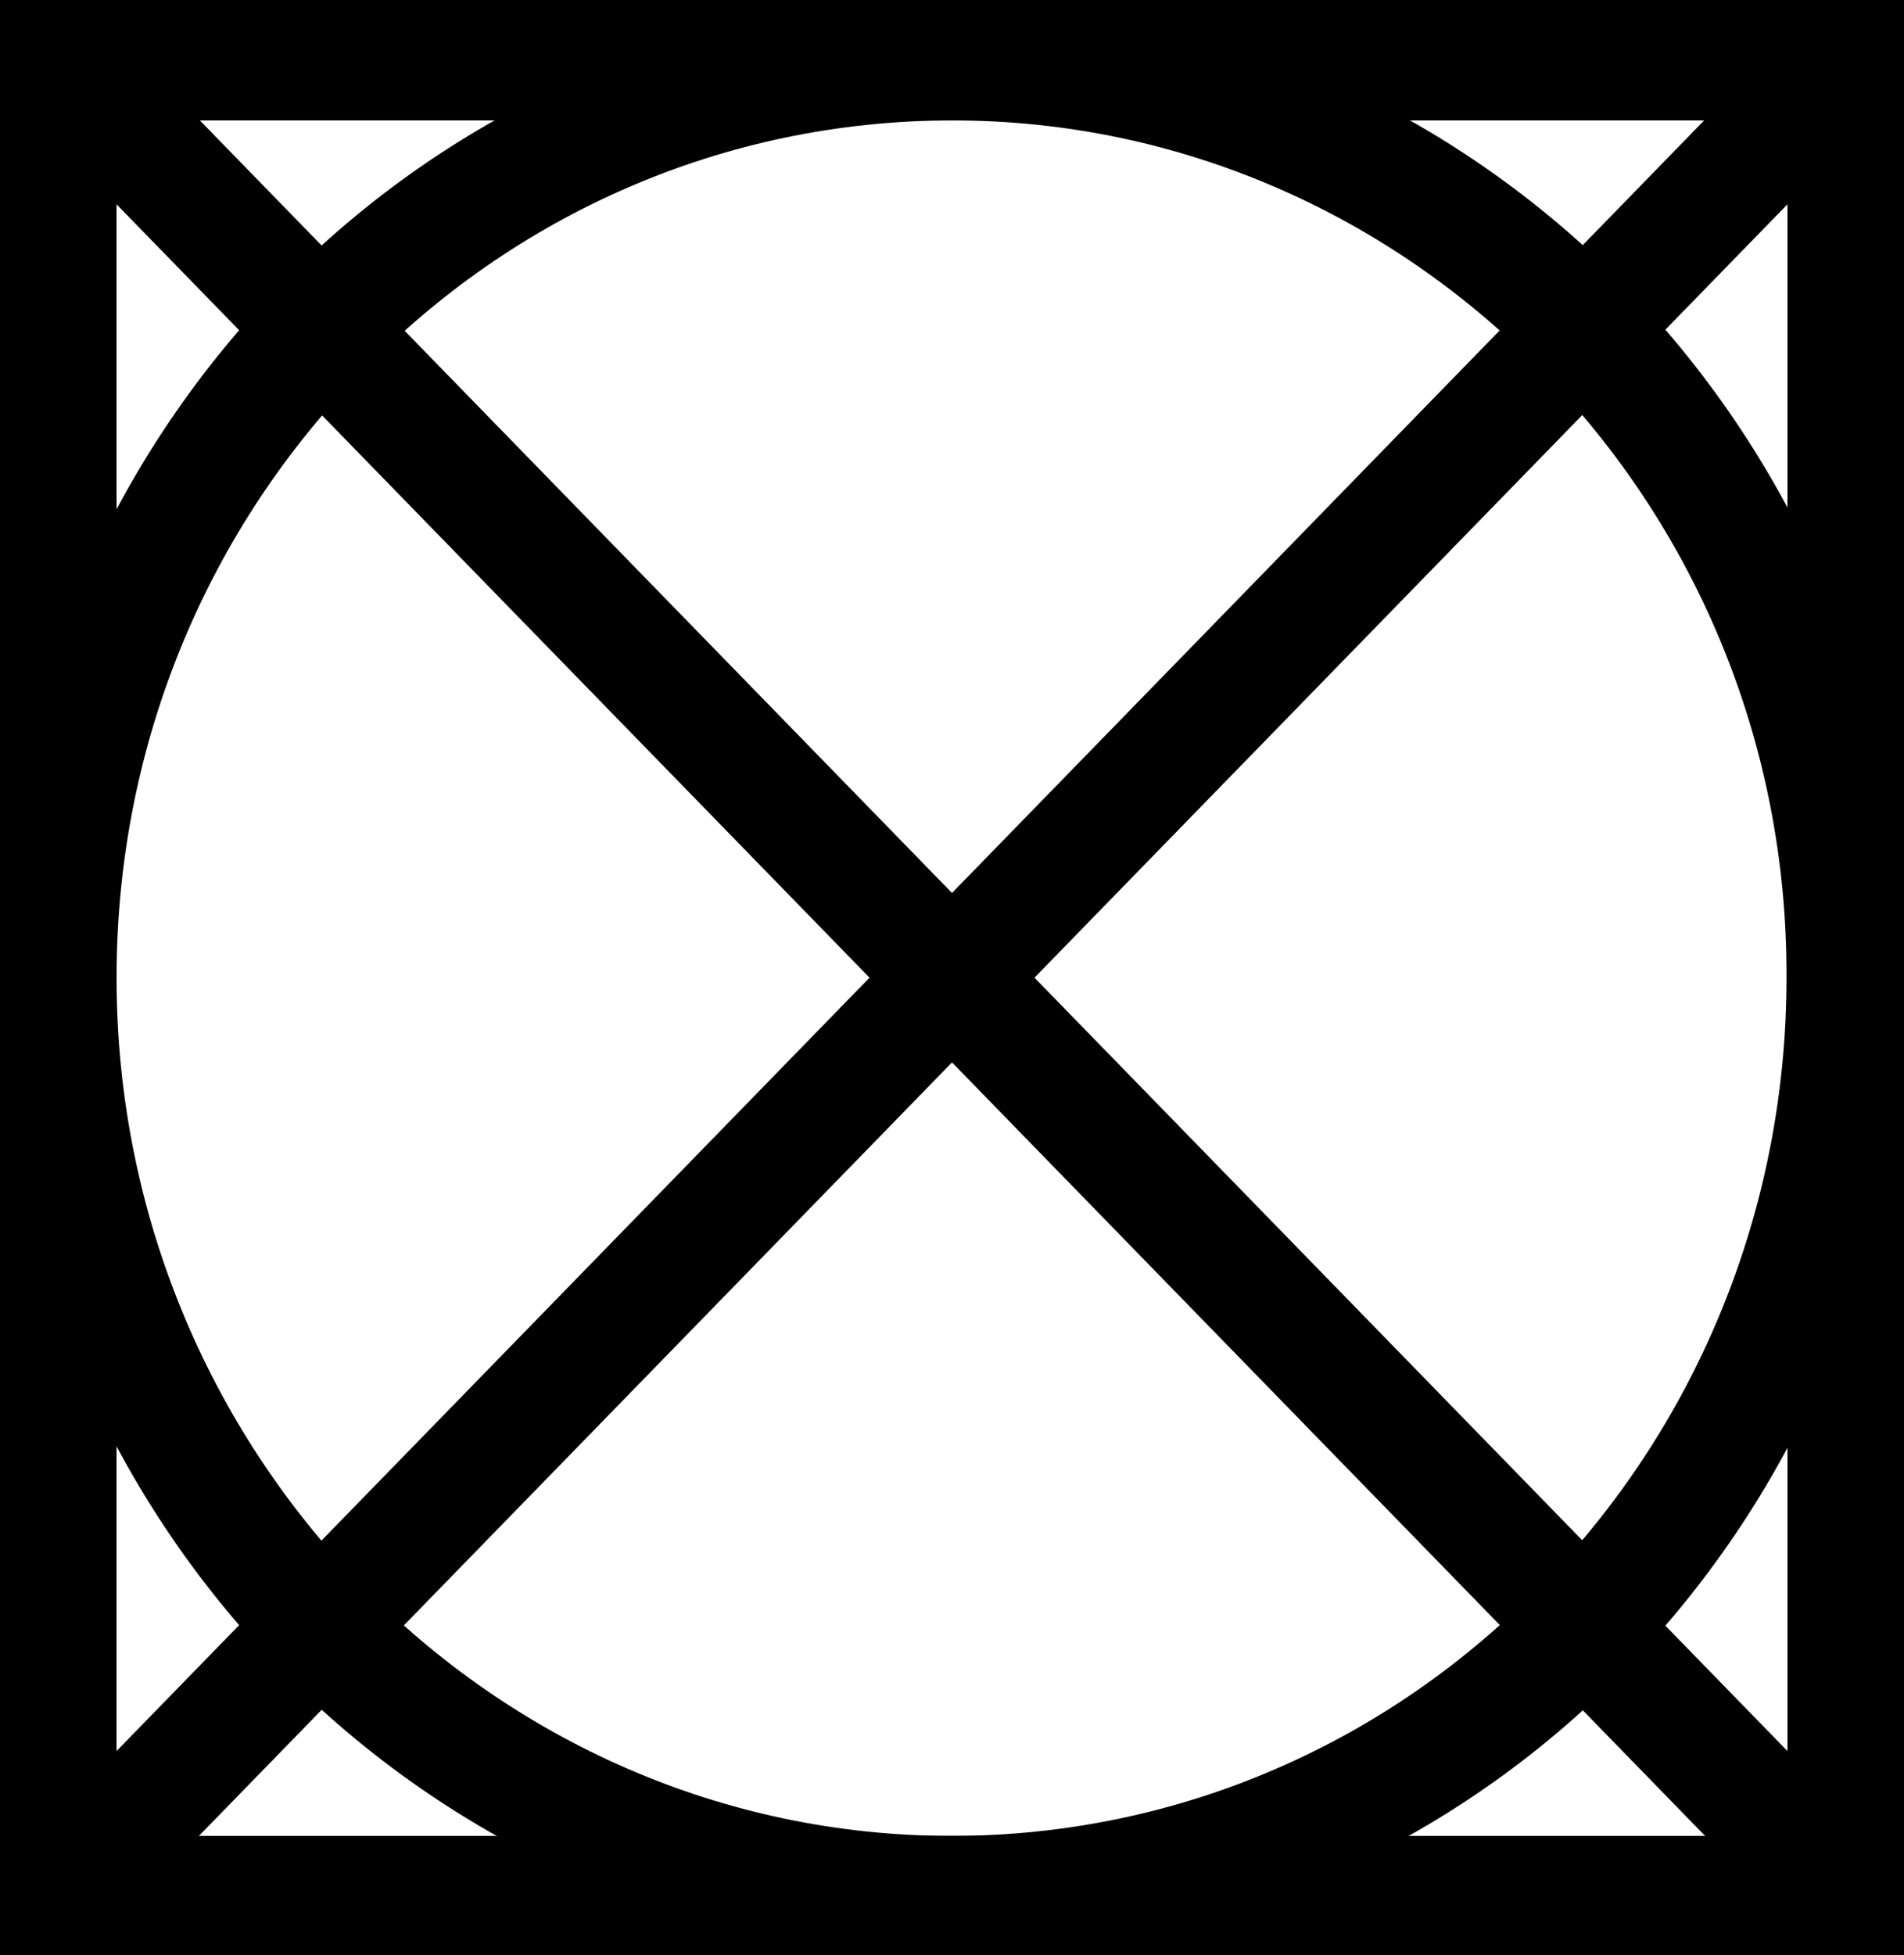
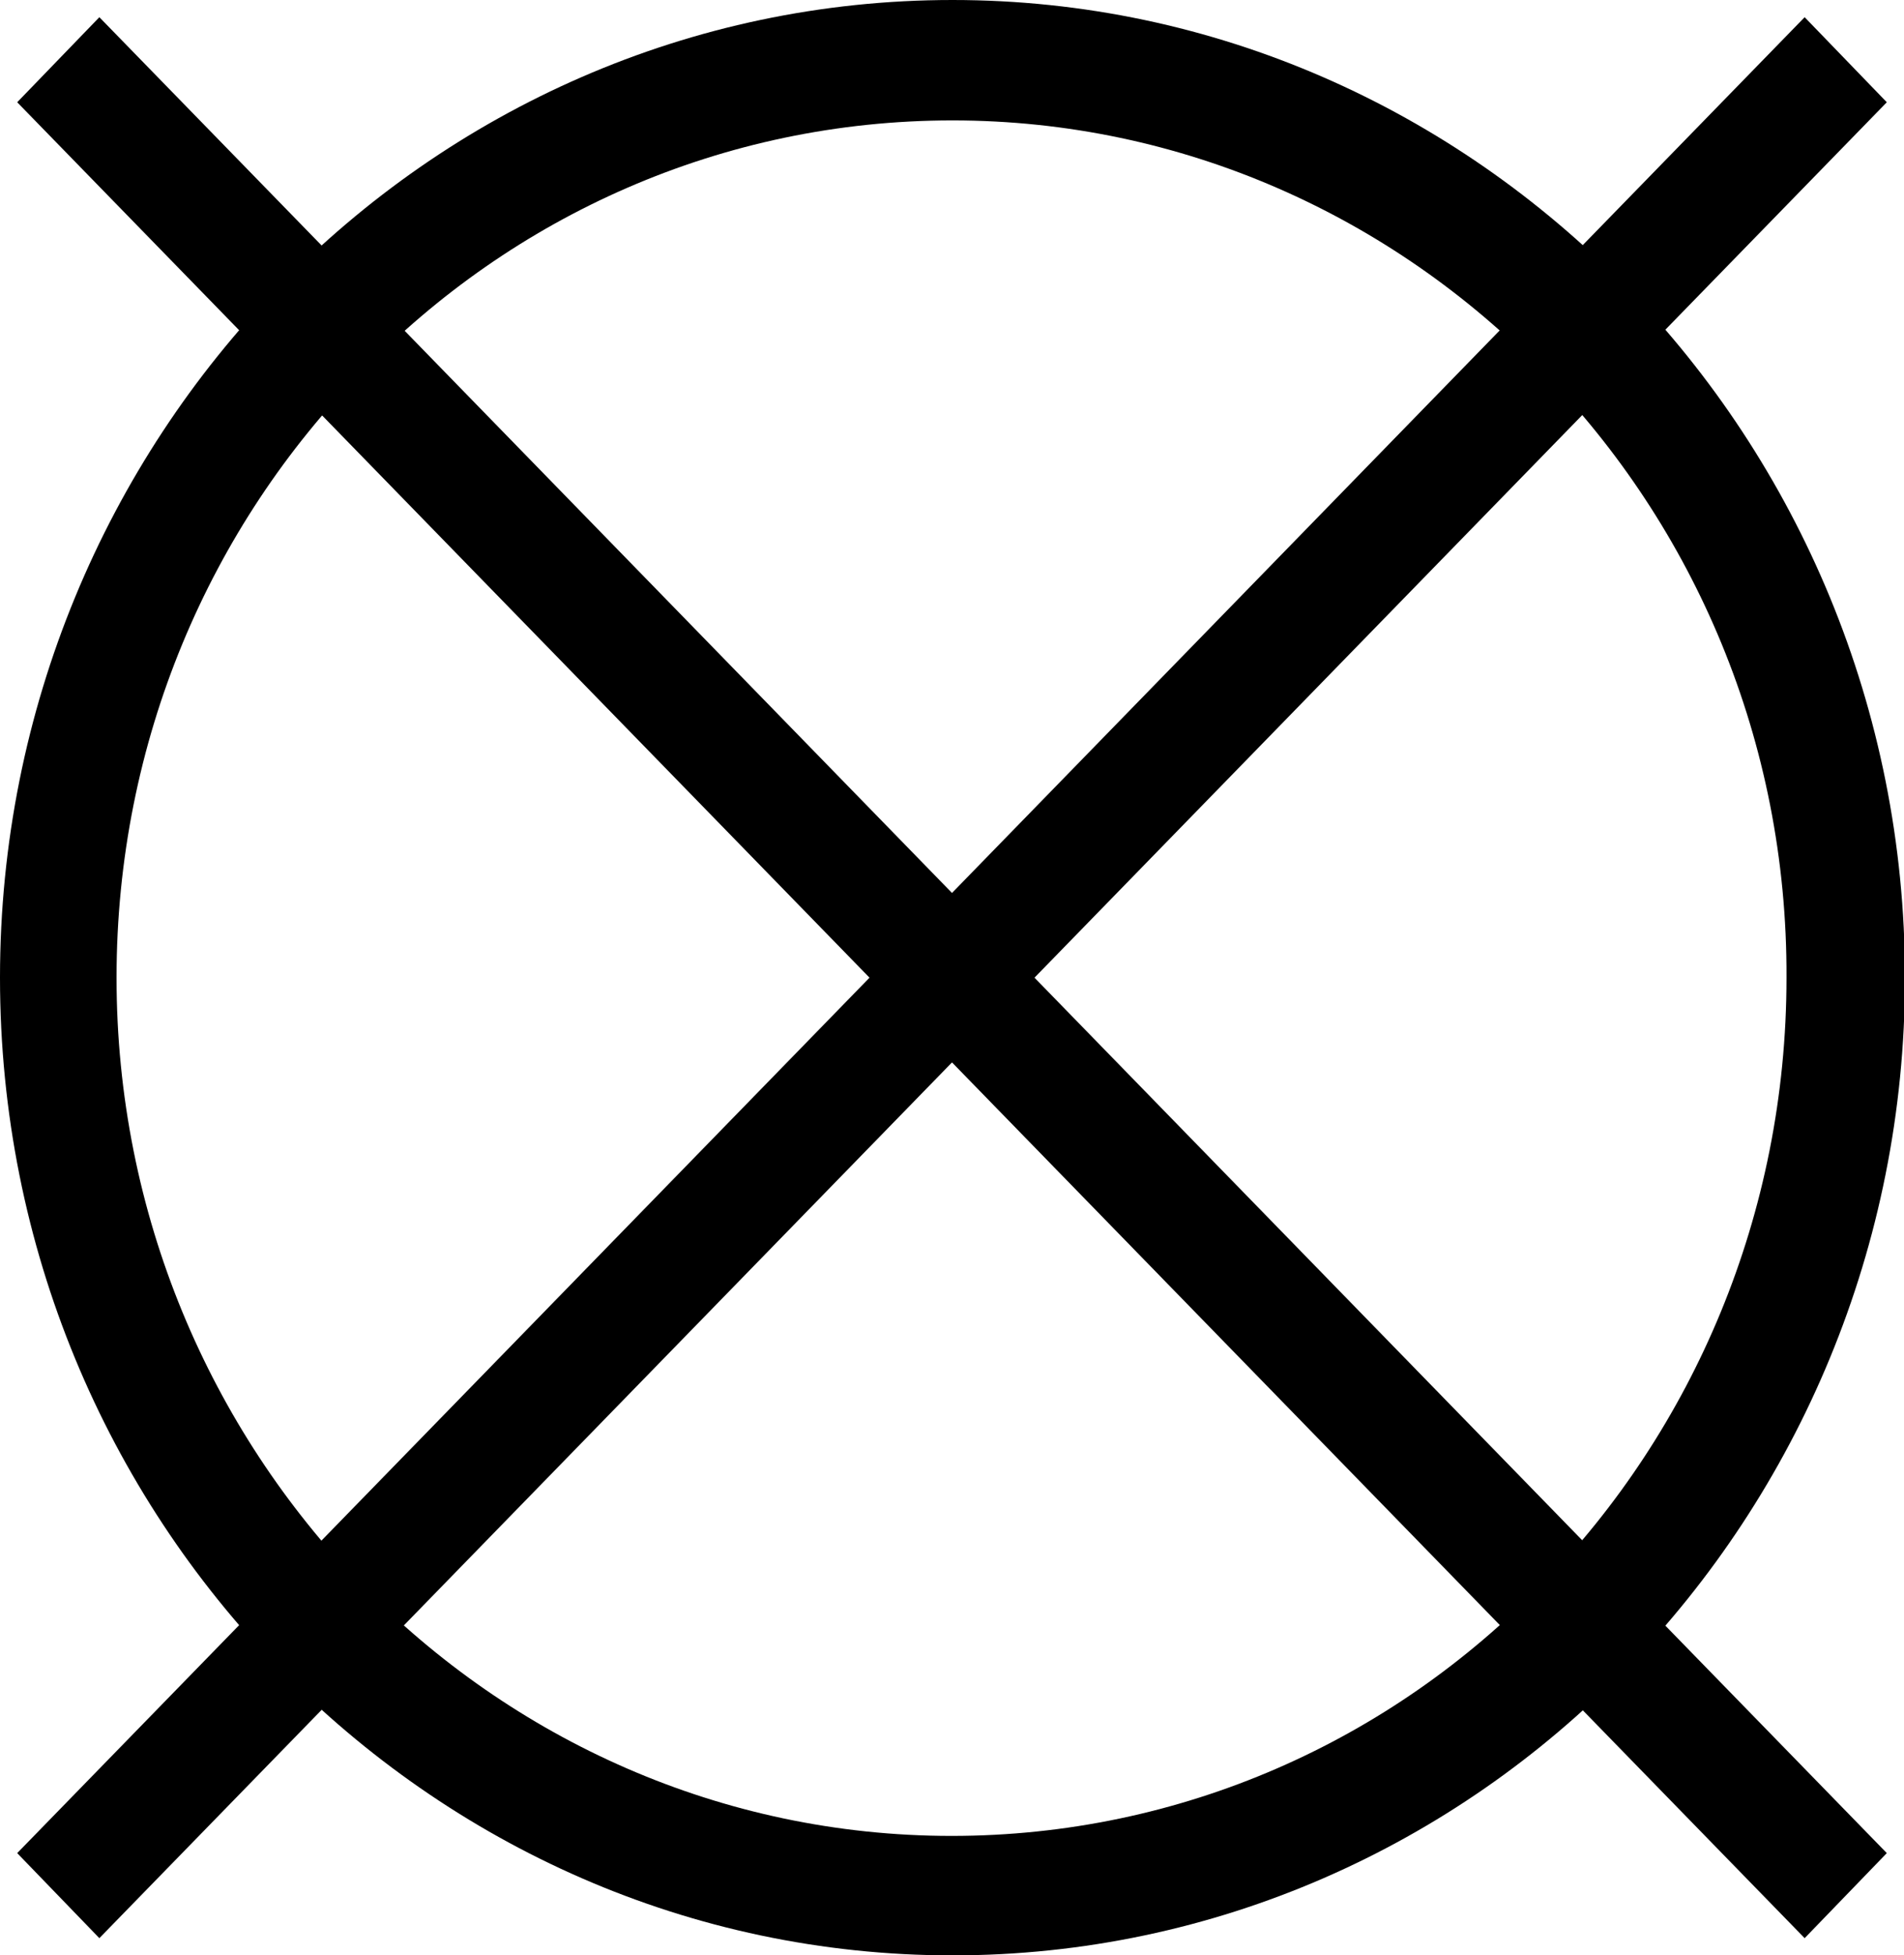
<svg xmlns="http://www.w3.org/2000/svg" version="1.1" id="not-tumble" x="0px" y="0px" viewBox="0 0 199.3 204.6" style="enable-background:new 0 0 199.3 204.6;" xml:space="preserve">
  <style type="text/css">
	.st0{fill-rule:evenodd;clip-rule:evenodd;}
</style>
-   <path class="st0" d="M6.1,0h187.1h6.1v6.3v192.1v6.3h-6.1H6.1H0v-6.3V6.3V0H6.1L6.1,0z M187.1,12.6H12.2v179.5h174.9V12.6z" />
  <polygon class="st0" points="10.4,1.8 197.5,193.9 188.9,202.8 1.8,10.7 " />
  <polygon class="st0" points="1.8,193.9 188.9,1.8 197.5,10.7 10.4,202.8 " />
  <path class="st0" d="M99.7,0c27.5,0,52.4,11.5,70.5,30c18,18.5,29.2,44.1,29.2,72.3c0,28.2-11.2,53.8-29.2,72.3  c-18,18.5-43,30-70.5,30c-27.5,0-52.4-11.5-70.5-30C11.2,156.1,0,130.6,0,102.3C0,74.1,11.2,48.5,29.2,30C47.2,11.5,72.2,0,99.7,0  L99.7,0z M161.5,38.9c-15.8-16.2-37.7-26.3-61.8-26.3s-46,10-61.8,26.3C22,55.1,12.2,77.5,12.2,102.3c0,24.8,9.8,47.2,25.6,63.5  c15.8,16.2,37.7,26.3,61.8,26.3s46-10,61.8-26.3c15.8-16.2,25.6-38.7,25.6-63.5C187.1,77.5,177.3,55.1,161.5,38.9z" />
</svg>